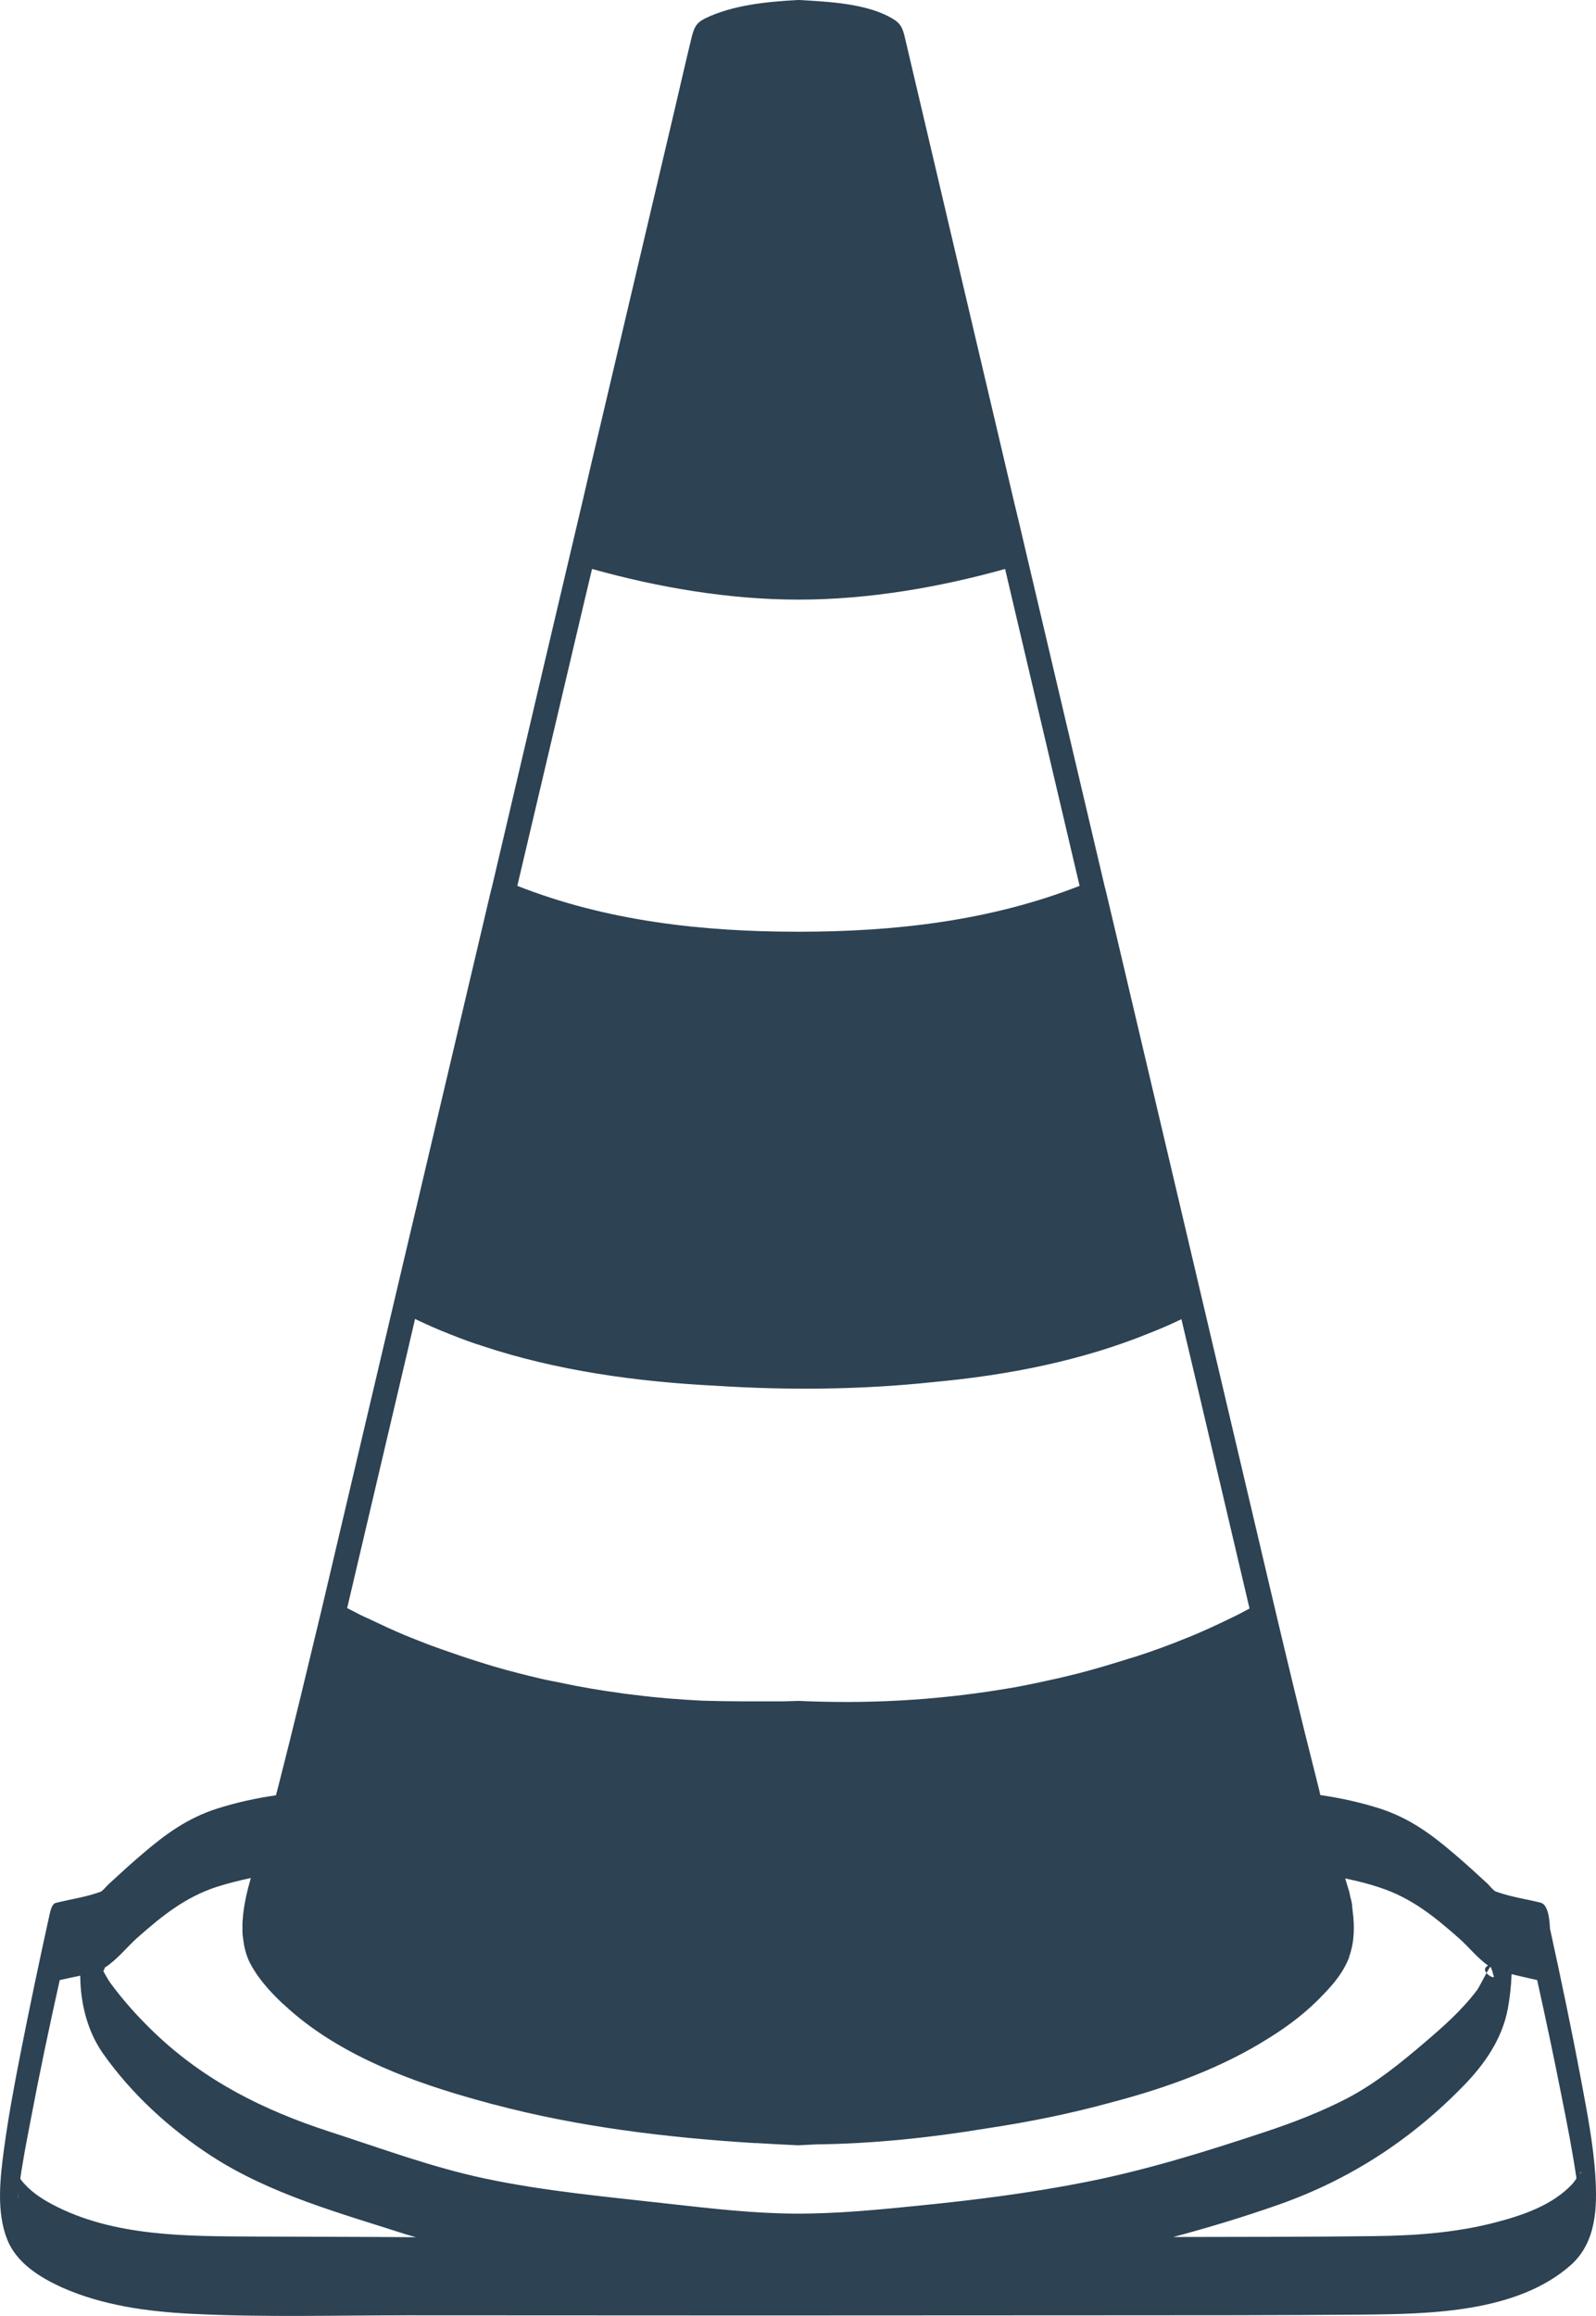
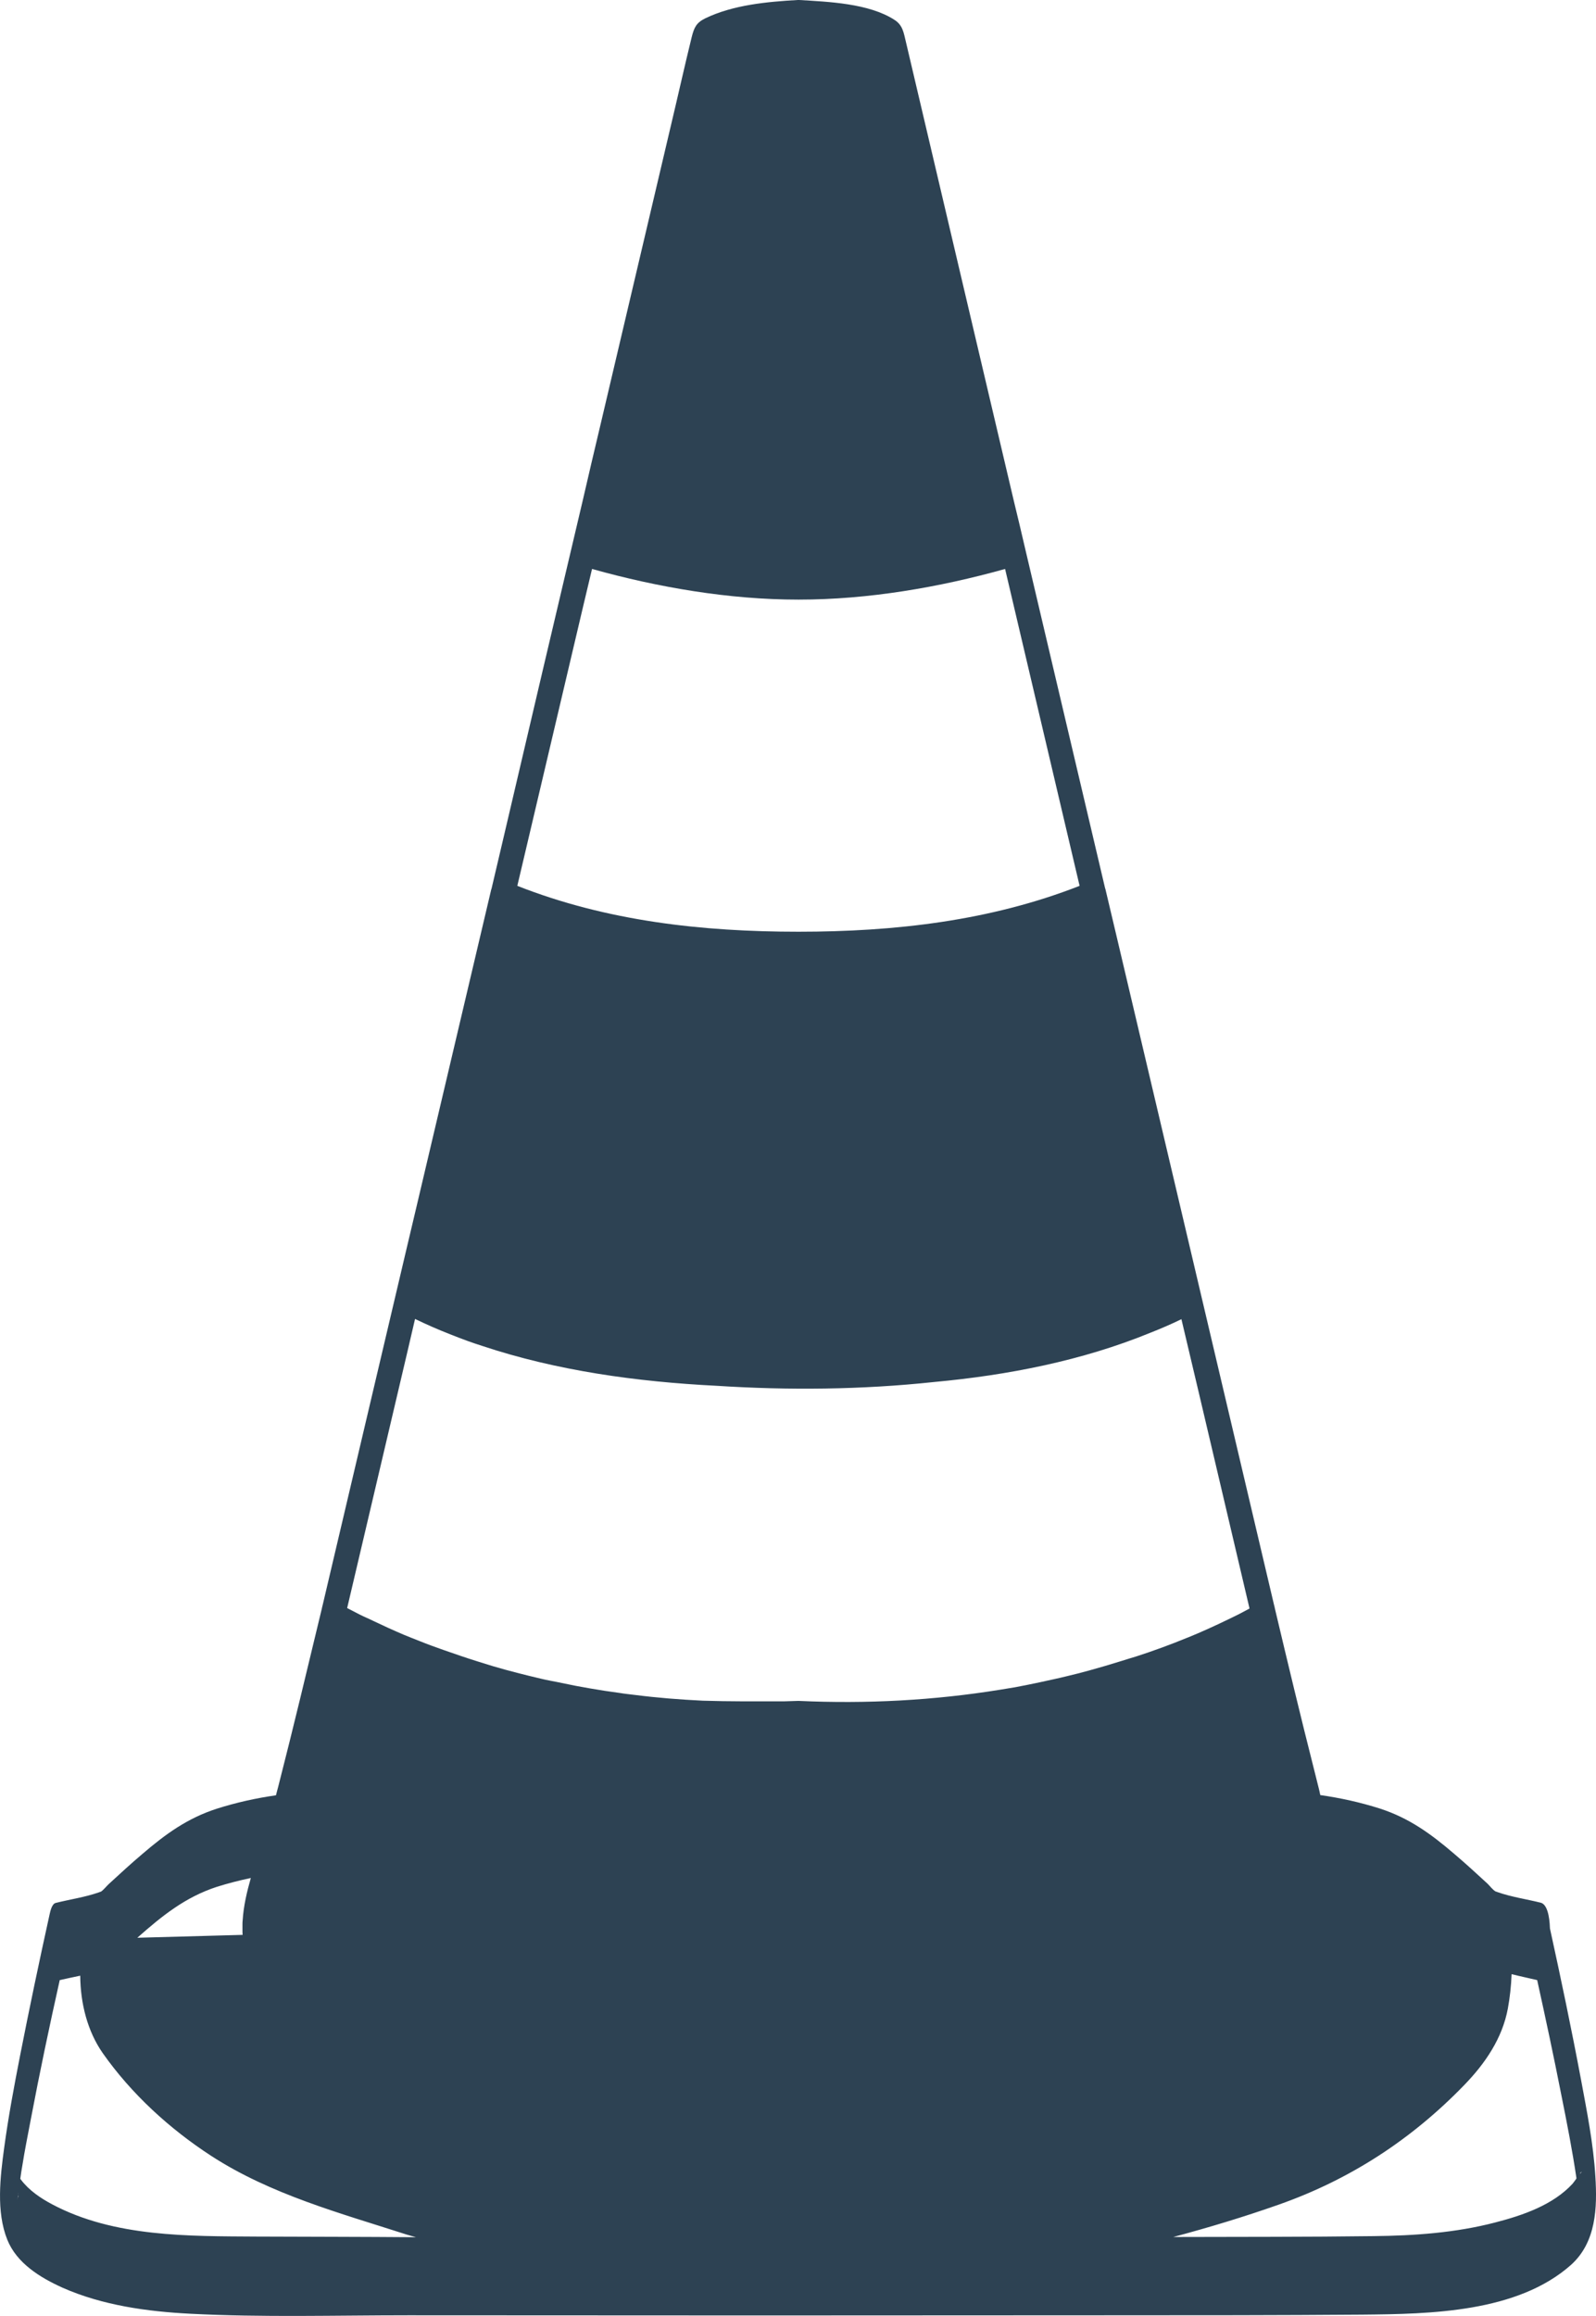
<svg xmlns="http://www.w3.org/2000/svg" version="1.1" x="0" y="0" xml:space="preserve" id="svg8" viewBox="0 0 72.409 105.019">
  <g id="Vrstva_1" transform="translate(-31.32)">
-     <path d="M103.7 98.69c-.09-1.47-.38-2.93-.65-4.38-.43-2.29-.91-4.58-1.41-6.86-.02-.6-.14-1.1-.42-1.17-.64-.16-1.34-.26-1.96-.48-.07-.03-.09-.03-.09-.03-.13-.08-.25-.24-.36-.35-.5-.46-1-.92-1.52-1.36-1.05-.9-2.04-1.62-3.37-2.05-.88-.28-1.79-.48-2.7-.61-.02-.11-.05-.22-.06-.27l-.21-.84c-.62-2.44-1.21-4.9-1.79-7.35-.01-.05-.02-.11-.04-.17l-3.3-14.01-.48-2.04c-1.13-4.78-2.25-9.56-3.38-14.34-.16-.69-.33-1.38-.49-2.07 0 0 0-.01-.01-.02-1.21-5.12-2.41-10.25-3.62-15.37-.17-.73-.34-1.46-.52-2.19-1.63-6.94-3.27-13.88-4.9-20.83-.1-.41-.14-.76-.52-1-1.16-.75-3-.82-4.33-.9h-.05-.01c-1.39.08-2.92.22-4.19.83-.41.2-.51.42-.62.86-.32 1.3-.61 2.61-.92 3.91-1.07 4.53-2.13 9.06-3.2 13.59-.28 1.18-.56 2.36-.83 3.54-1.21 5.13-2.42 10.26-3.62 15.4l-.51 2.17c0 .02-.01.02-.01.02-1.13 4.78-2.25 9.56-3.38 14.34-.16.69-.33 1.38-.49 2.07-1.11 4.73-2.23 9.45-3.34 14.18-.15.62-.29 1.25-.44 1.87-.02.06-.03.13-.04.17-.65 2.7-1.29 5.39-1.98 8.08-.03.12-.07.25-.1.38-.91.13-1.81.33-2.69.61-1.33.43-2.32 1.15-3.37 2.05-.52.44-1.02.9-1.52 1.36-.11.1-.23.26-.36.35 0 0-.02 0-.09.03-.62.22-1.32.32-1.96.48-.18.04-.25.39-.28.52-.47 2.13-.92 4.27-1.34 6.41-.27 1.38-.53 2.77-.72 4.17-.18 1.32-.37 2.9.14 4.17.43 1.07 1.49 1.72 2.51 2.18 1.81.8 3.84 1.08 5.8 1.18 3.29.17 6.6.07 9.89.07 10.64.01 21.27.01 31.91 0 3.79 0 7.59 0 11.38-.03 3.06-.03 7.02-.09 9.46-2.26 1.14-1.03 1.19-2.59 1.1-4.01zM88.01 72.94l-.45.24c-.18.09-.36.18-.53.26-.6.29-1.21.57-1.83.82-.01 0-.02.01-.03.01-.75.31-1.52.59-2.29.84-.22.07-.44.13-.65.2-.51.16-1.02.31-1.53.45-.32.09-.65.17-.98.25-.4.1-.8.18-1.2.27-.38.08-.76.16-1.14.23-.22.04-.45.07-.67.11-3.02.49-6.08.65-9.15.51h-.04c-.21.01-.43.01-.64.02-1.23 0-2.45.01-3.68-.03-1.03-.05-2.05-.13-3.07-.26-.23-.03-.46-.05-.69-.09-.46-.06-.91-.13-1.37-.21-.42-.07-.83-.15-1.25-.24-.32-.07-.65-.12-.97-.2-.72-.17-1.44-.35-2.15-.56-.24-.07-.48-.15-.71-.22-.52-.16-1.03-.34-1.55-.52-.37-.13-.73-.26-1.1-.41-.24-.09-.47-.19-.7-.28-.47-.2-.93-.41-1.39-.63-.2-.1-.4-.18-.6-.28-.19-.1-.39-.2-.58-.3.91-3.88 1.83-7.77 2.74-11.65.11-.49.23-.97.34-1.46.52.25 1.04.48 1.58.69.27.11.54.21.81.31.22.08.43.15.65.22 3.39 1.13 7.04 1.63 10.63 1.81 3.27.21 6.59.18 9.87-.17 3.37-.31 6.73-.97 9.81-2.23.48-.19.95-.39 1.42-.62 1.04 4.38 2.06 8.75 3.09 13.12zM80.3 40.17c-4.06 1.59-8.39 2.08-12.74 2.08h-.03c-4.35 0-8.68-.48-12.74-2.08l3-12.73.39-1.64c3 .84 6.23 1.39 9.35 1.39h.04c3.12 0 6.35-.55 9.35-1.39 1.13 4.79 2.25 9.58 3.38 14.37zm-42.75 47.7c1.12-.99 2.17-1.84 3.61-2.31.51-.16 1.02-.29 1.54-.4-.18.63-.33 1.27-.37 1.91-.01.07-.01.14-.01.21v.31c0 .13.02.26.04.39l.03.21c.04.2.09.4.17.6.06.16.15.32.24.47l.15.24c.01.01.02.02.02.03.34.49.76.94 1.18 1.33.02.02.04.03.06.05 2.23 2.09 5.33 3.33 8.25 4.17.3.09.6.17.89.25.09.02.19.05.28.08.02.01.04.01.06.01 3.86 1.03 7.87 1.51 11.85 1.76h.1c.62.04 1.25.07 1.87.1h.04c.27-.01.54-.03.8-.04 2.57-.03 5.16-.3 7.7-.72 1.94-.29 3.87-.68 5.75-1.2 2.47-.65 4.96-1.55 7.1-2.91.91-.56 1.76-1.22 2.48-1.99.45-.46.88-.99 1.12-1.59 0-.01 0-.01.01-.02 0-.01.01-.02.01-.02.01-.03.01-.06.02-.09.23-.65.24-1.35.15-2.03l-.03-.3v-.01c0-.02-.01-.04-.01-.06-.01-.08-.04-.18-.07-.29-.02-.09-.03-.18-.06-.27-.06-.19-.11-.37-.17-.56.53.11 1.05.24 1.56.41 1.44.47 2.49 1.32 3.61 2.31.41.36.83.89 1.31 1.23-.18.1-.16.23-.07.34.06-.11.12-.21.17-.28.01.01.02.01.03.02.02.05.04.11.06.16.03.06.03.16.06.21.09.16-.19.05-.32-.11-.17.31-.36.69-.44.79-.68.9-1.54 1.66-2.4 2.39-1.09.93-2.19 1.82-3.46 2.49-1.21.63-2.49 1.12-3.79 1.55-2.65.88-5.36 1.72-8.1 2.26-2.48.49-4.98.81-7.49 1.06-1.88.19-3.79.38-5.68.37-1.9-.01-3.8-.23-5.68-.44-2.81-.32-5.67-.57-8.44-1.16-2.39-.51-4.7-1.37-7.02-2.12-2.98-.97-5.65-2.3-7.93-4.48-.73-.7-1.41-1.45-2.01-2.27-.09-.12-.2-.34-.31-.52.04-.1.08-.18.05-.12.01-.02.01-.04.02-.05.55-.35 1.02-.95 1.47-1.35zm-5.4 11.64c0-.03.01-.06.01-.1 0 .07-.01.11-.01.1zm0 .03v.06c0 .01-.01.02-.02.05-.06.27.01-.06.02-.11zm10.82 1.88c-3.1-.02-6.47.03-9.28-1.46-.53-.28-1.06-.64-1.42-1.12-.01-.01-.02-.03-.03-.04.03-.21.06-.43.1-.64.09-.58.25-1.39.38-2.07.4-2.11.84-4.2 1.31-6.3.3-.07.61-.13.93-.2.01 1.27.33 2.52 1.02 3.51 1.3 1.85 3.03 3.43 4.92 4.66 2.7 1.75 5.83 2.59 8.87 3.57l.42.12c-2.41-.02-4.81-.02-7.22-.03zm56.19-.64c-1.8.47-3.67.6-5.52.62-3.03.04-6.06.03-9.09.04 1.61-.43 3.2-.91 4.79-1.47 3.24-1.14 6.03-2.96 8.42-5.43.94-.97 1.72-2.11 1.97-3.46.09-.49.15-1.02.17-1.56.39.1.78.18 1.16.27.38 1.72.75 3.45 1.09 5.18.26 1.29.51 2.57.69 3.79v.03c-.06.08-.11.16-.17.23-.89.97-2.27 1.44-3.51 1.76zm3.79-1.18c0 .02 0 .06.01.11 0-.02 0-.06-.01-.11zm.05-1.02c-.01 0-.01 0 0 0 .01-.03.02-.06.04-.07.01-.01.11-.1-.04.07z" id="path4" fill="#2d4253" />
+     <path d="M103.7 98.69c-.09-1.47-.38-2.93-.65-4.38-.43-2.29-.91-4.58-1.41-6.86-.02-.6-.14-1.1-.42-1.17-.64-.16-1.34-.26-1.96-.48-.07-.03-.09-.03-.09-.03-.13-.08-.25-.24-.36-.35-.5-.46-1-.92-1.52-1.36-1.05-.9-2.04-1.62-3.37-2.05-.88-.28-1.79-.48-2.7-.61-.02-.11-.05-.22-.06-.27l-.21-.84c-.62-2.44-1.21-4.9-1.79-7.35-.01-.05-.02-.11-.04-.17l-3.3-14.01-.48-2.04c-1.13-4.78-2.25-9.56-3.38-14.34-.16-.69-.33-1.38-.49-2.07 0 0 0-.01-.01-.02-1.21-5.12-2.41-10.25-3.62-15.37-.17-.73-.34-1.46-.52-2.19-1.63-6.94-3.27-13.88-4.9-20.83-.1-.41-.14-.76-.52-1-1.16-.75-3-.82-4.33-.9h-.05-.01c-1.39.08-2.92.22-4.19.83-.41.2-.51.42-.62.86-.32 1.3-.61 2.61-.92 3.91-1.07 4.53-2.13 9.06-3.2 13.59-.28 1.18-.56 2.36-.83 3.54-1.21 5.13-2.42 10.26-3.62 15.4l-.51 2.17c0 .02-.01.02-.01.02-1.13 4.78-2.25 9.56-3.38 14.34-.16.69-.33 1.38-.49 2.07-1.11 4.73-2.23 9.45-3.34 14.18-.15.62-.29 1.25-.44 1.87-.02.06-.03.13-.04.17-.65 2.7-1.29 5.39-1.98 8.08-.03.12-.07.25-.1.38-.91.13-1.81.33-2.69.61-1.33.43-2.32 1.15-3.37 2.05-.52.44-1.02.9-1.52 1.36-.11.1-.23.26-.36.35 0 0-.02 0-.09.03-.62.22-1.32.32-1.96.48-.18.04-.25.39-.28.52-.47 2.13-.92 4.27-1.34 6.41-.27 1.38-.53 2.77-.72 4.17-.18 1.32-.37 2.9.14 4.17.43 1.07 1.49 1.72 2.51 2.18 1.81.8 3.84 1.08 5.8 1.18 3.29.17 6.6.07 9.89.07 10.64.01 21.27.01 31.91 0 3.79 0 7.59 0 11.38-.03 3.06-.03 7.02-.09 9.46-2.26 1.14-1.03 1.19-2.59 1.1-4.01zM88.01 72.94l-.45.24c-.18.09-.36.18-.53.26-.6.29-1.21.57-1.83.82-.01 0-.02.01-.03.01-.75.31-1.52.59-2.29.84-.22.07-.44.13-.65.2-.51.16-1.02.31-1.53.45-.32.09-.65.17-.98.25-.4.1-.8.18-1.2.27-.38.08-.76.16-1.14.23-.22.04-.45.07-.67.11-3.02.49-6.08.65-9.15.51h-.04c-.21.01-.43.01-.64.02-1.23 0-2.45.01-3.68-.03-1.03-.05-2.05-.13-3.07-.26-.23-.03-.46-.05-.69-.09-.46-.06-.91-.13-1.37-.21-.42-.07-.83-.15-1.25-.24-.32-.07-.65-.12-.97-.2-.72-.17-1.44-.35-2.15-.56-.24-.07-.48-.15-.71-.22-.52-.16-1.03-.34-1.55-.52-.37-.13-.73-.26-1.1-.41-.24-.09-.47-.19-.7-.28-.47-.2-.93-.41-1.39-.63-.2-.1-.4-.18-.6-.28-.19-.1-.39-.2-.58-.3.91-3.88 1.83-7.77 2.74-11.65.11-.49.23-.97.34-1.46.52.25 1.04.48 1.58.69.27.11.54.21.81.31.22.08.43.15.65.22 3.39 1.13 7.04 1.63 10.63 1.81 3.27.21 6.59.18 9.87-.17 3.37-.31 6.73-.97 9.81-2.23.48-.19.95-.39 1.42-.62 1.04 4.38 2.06 8.75 3.09 13.12zM80.3 40.17c-4.06 1.59-8.39 2.08-12.74 2.08h-.03c-4.35 0-8.68-.48-12.74-2.08l3-12.73.39-1.64c3 .84 6.23 1.39 9.35 1.39h.04c3.12 0 6.35-.55 9.35-1.39 1.13 4.79 2.25 9.58 3.38 14.37zm-42.75 47.7c1.12-.99 2.17-1.84 3.61-2.31.51-.16 1.02-.29 1.54-.4-.18.63-.33 1.27-.37 1.91-.01.07-.01.14-.01.21v.31c0 .13.02.26.04.39l.03.21c.04.2.09.4.17.6.06.16.15.32.24.47l.15.24c.01.01.02.02.02.03.34.49.76.94 1.18 1.33.02.02.04.03.06.05 2.23 2.09 5.33 3.33 8.25 4.17.3.09.6.17.89.25.09.02.19.05.28.08.02.01.04.01.06.01 3.86 1.03 7.87 1.51 11.85 1.76h.1c.62.04 1.25.07 1.87.1h.04c.27-.01.54-.03.8-.04 2.57-.03 5.16-.3 7.7-.72 1.94-.29 3.87-.68 5.75-1.2 2.47-.65 4.96-1.55 7.1-2.91.91-.56 1.76-1.22 2.48-1.99.45-.46.88-.99 1.12-1.59 0-.01 0-.01.01-.02 0-.01.01-.02.01-.02.01-.03.01-.06.02-.09.23-.65.24-1.35.15-2.03l-.03-.3v-.01zm-5.4 11.64c0-.03.01-.06.01-.1 0 .07-.01.11-.01.1zm0 .03v.06c0 .01-.01.02-.02.05-.06.27.01-.06.02-.11zm10.82 1.88c-3.1-.02-6.47.03-9.28-1.46-.53-.28-1.06-.64-1.42-1.12-.01-.01-.02-.03-.03-.04.03-.21.06-.43.1-.64.09-.58.25-1.39.38-2.07.4-2.11.84-4.2 1.31-6.3.3-.07.61-.13.93-.2.01 1.27.33 2.52 1.02 3.51 1.3 1.85 3.03 3.43 4.92 4.66 2.7 1.75 5.83 2.59 8.87 3.57l.42.12c-2.41-.02-4.81-.02-7.22-.03zm56.19-.64c-1.8.47-3.67.6-5.52.62-3.03.04-6.06.03-9.09.04 1.61-.43 3.2-.91 4.79-1.47 3.24-1.14 6.03-2.96 8.42-5.43.94-.97 1.72-2.11 1.97-3.46.09-.49.15-1.02.17-1.56.39.1.78.18 1.16.27.38 1.72.75 3.45 1.09 5.18.26 1.29.51 2.57.69 3.79v.03c-.06.08-.11.16-.17.23-.89.97-2.27 1.44-3.51 1.76zm3.79-1.18c0 .02 0 .06.01.11 0-.02 0-.06-.01-.11zm.05-1.02c-.01 0-.01 0 0 0 .01-.03.02-.06.04-.07.01-.01.11-.1-.04.07z" id="path4" fill="#2d4253" />
  </g>
</svg>